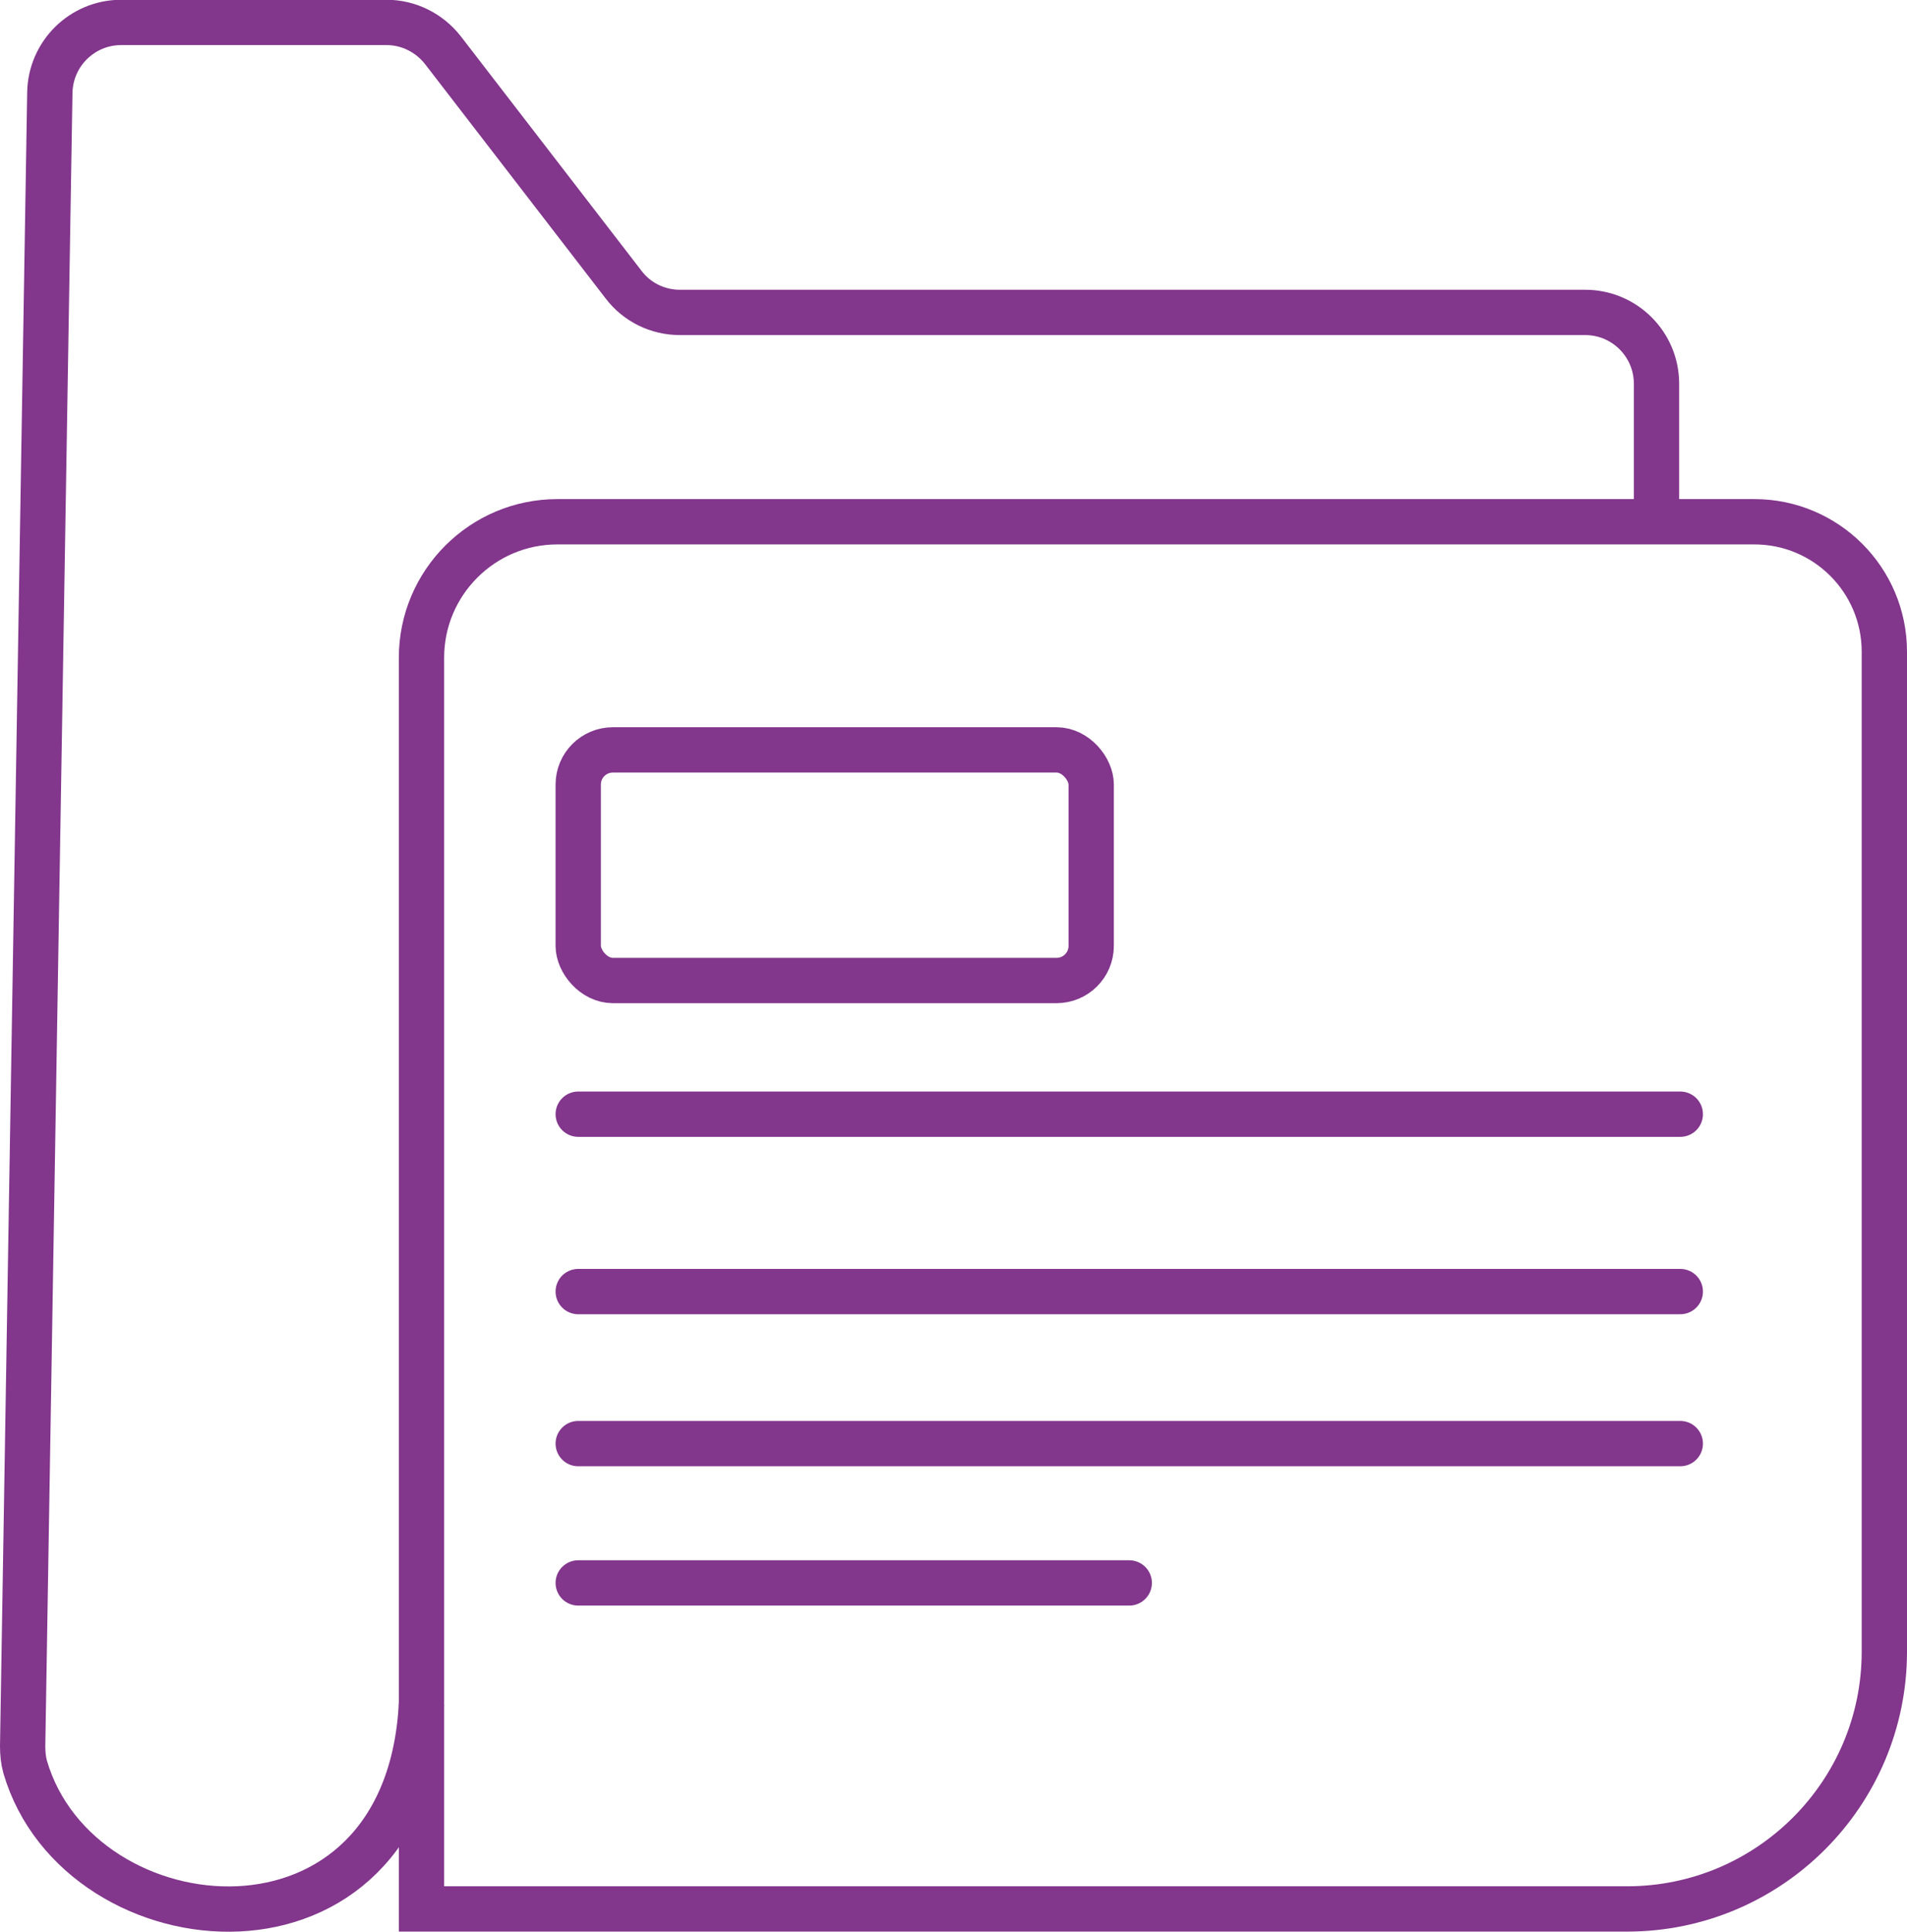
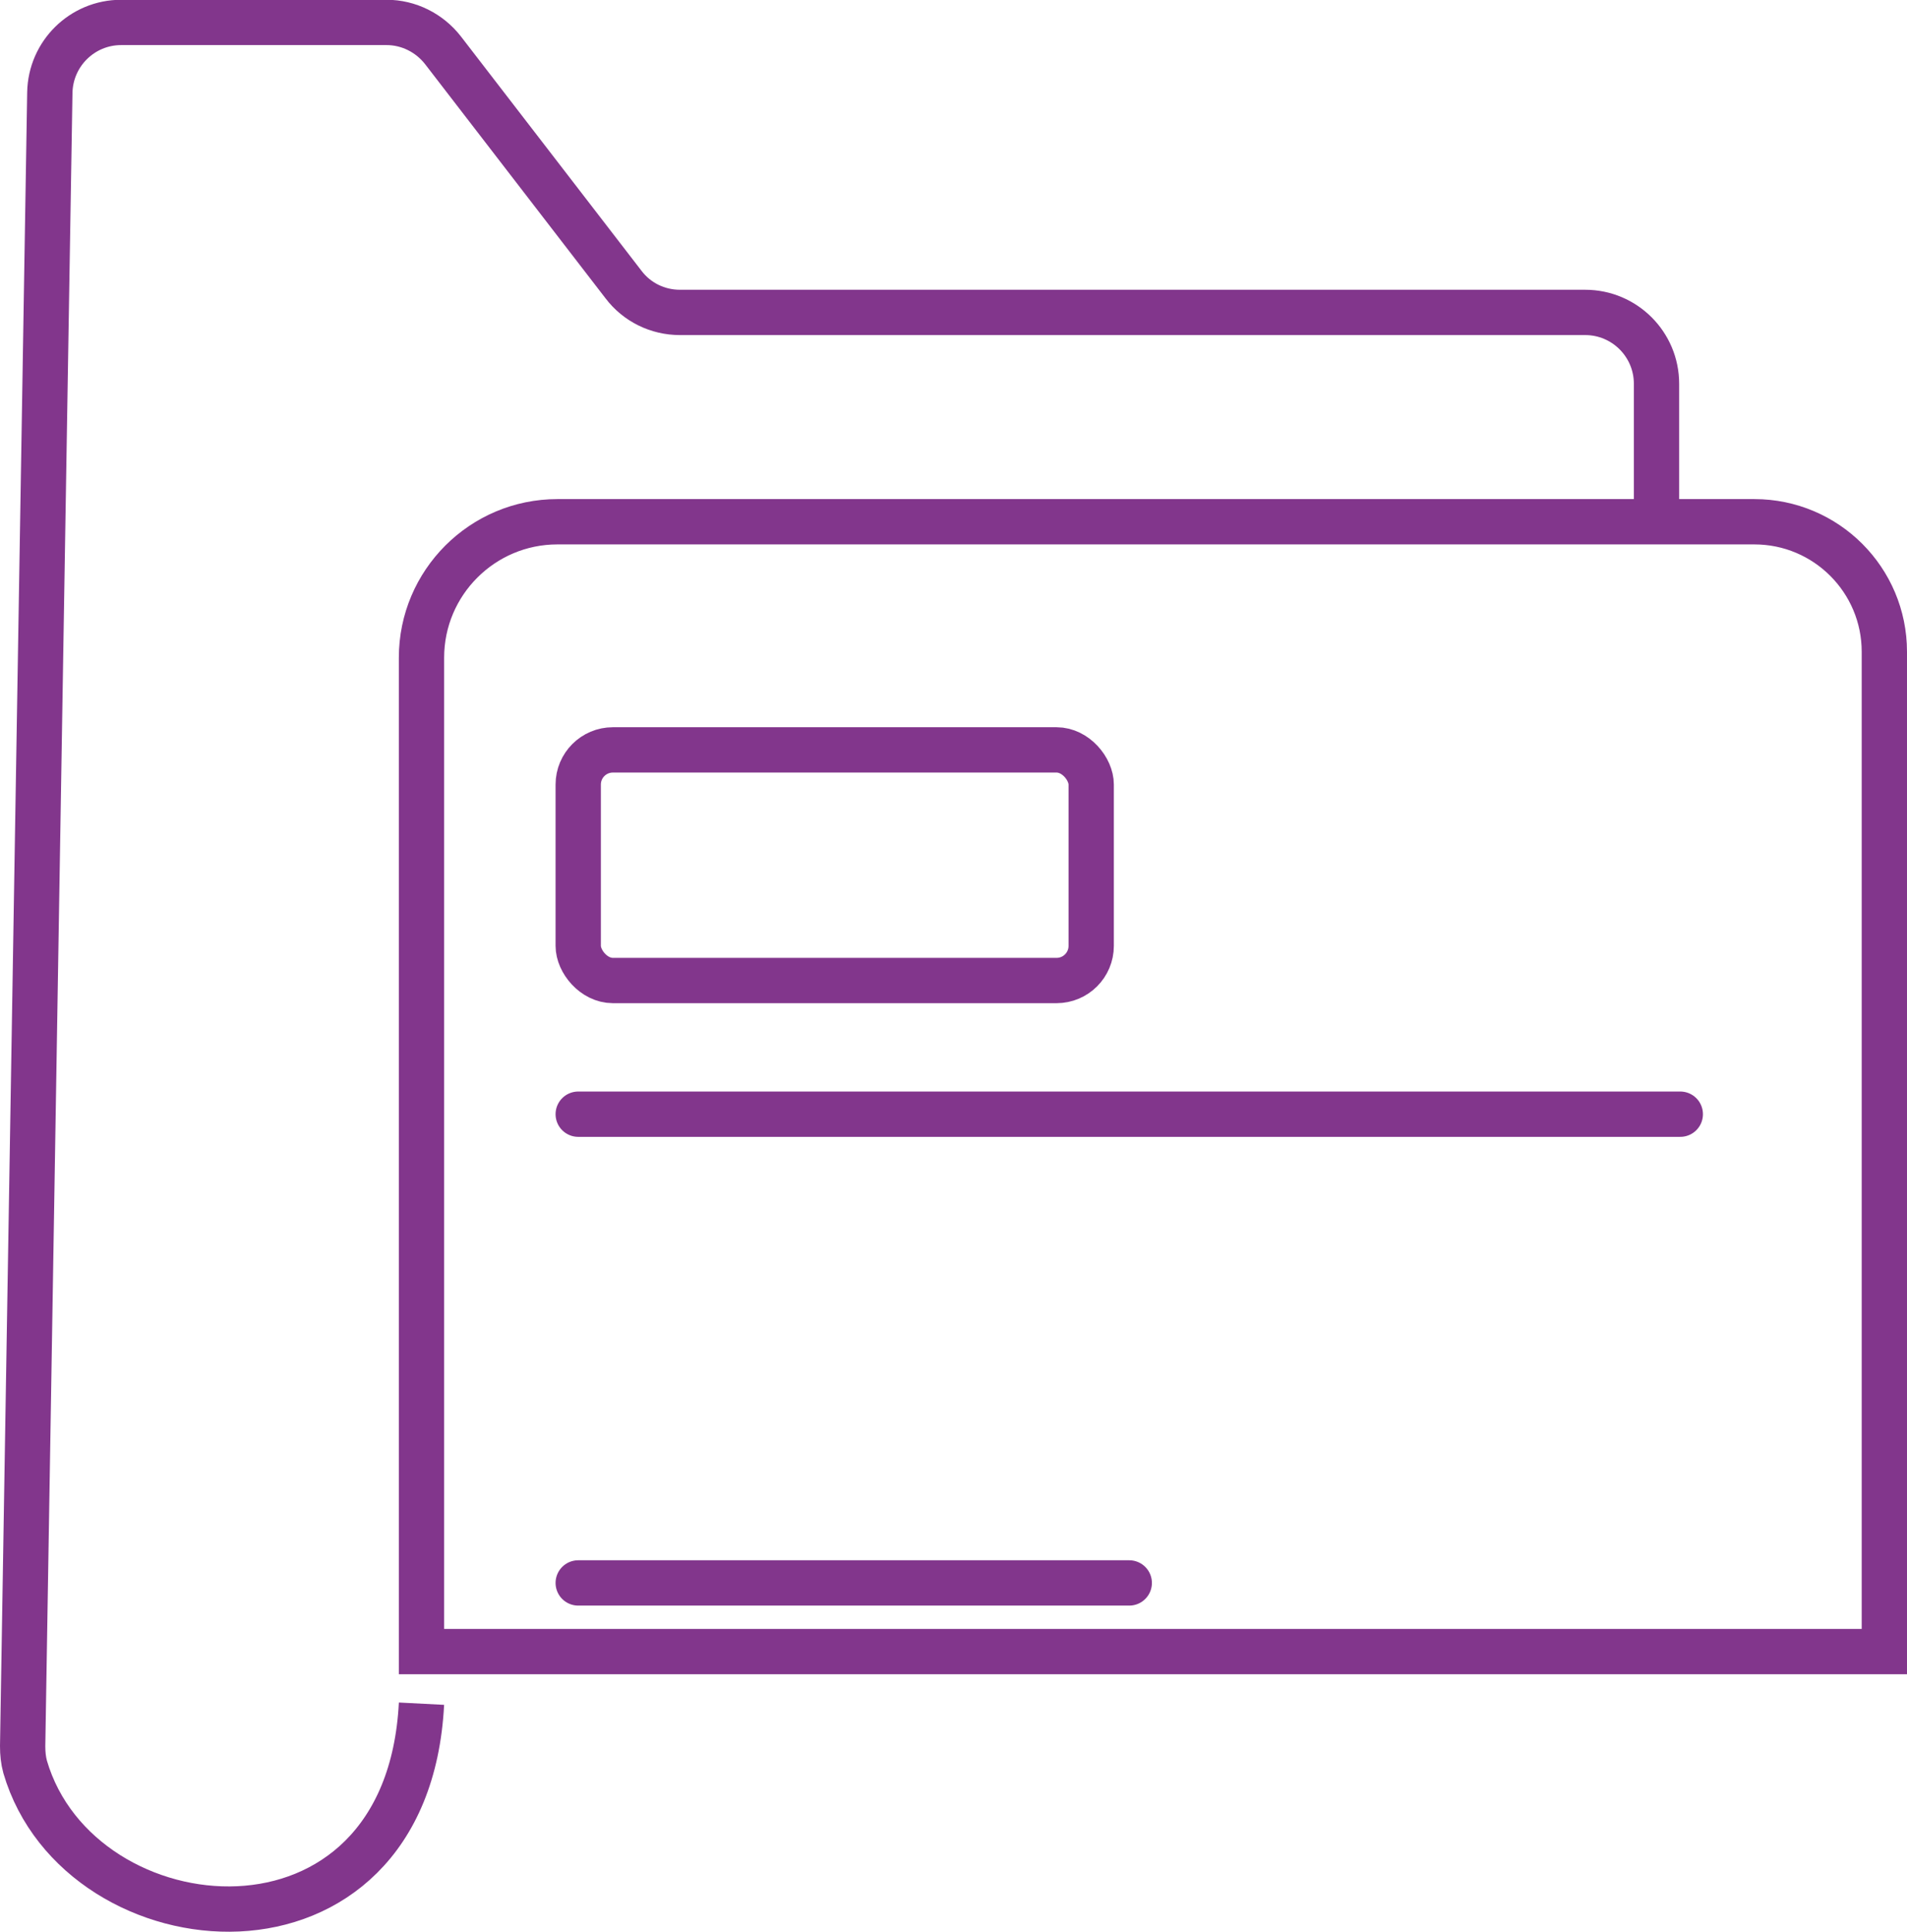
<svg xmlns="http://www.w3.org/2000/svg" id="Calque_2" viewBox="0 0 84.2 85.27">
  <defs>
    <style>.cls-1,.cls-2{fill:none;stroke:#82368c;stroke-miterlimit:10;stroke-width:2px;}.cls-2{stroke-linecap:round;}</style>
  </defs>
  <g id="Calque_1-2">
-     <path class="cls-2" d="m24.61,23.03h52.85c3.17,0,5.74,2.57,5.74,5.74v44.13c0,6.27-5.09,11.36-11.36,11.36H18.61V29.03c0-3.31,2.69-6,6-6Z" />
+     <path class="cls-2" d="m24.61,23.03h52.85c3.17,0,5.74,2.57,5.74,5.74v44.13H18.61V29.03c0-3.31,2.69-6,6-6Z" />
    <path class="cls-1" d="m73.14,22.48v-5.54c0-1.74-1.41-3.15-3.15-3.15H30.02c-.98,0-1.9-.45-2.49-1.23l-7.97-10.34c-.6-.77-1.52-1.23-2.49-1.23H5.35c-1.72,0-3.12,1.38-3.15,3.1l-1.2,72.99c0,.31.03.62.11.91,2.39,8.16,16.87,9.48,17.5-2.79" />
    <line class="cls-2" x1="25.53" y1="49.18" x2="74.19" y2="49.18" />
-     <line class="cls-2" x1="25.53" y1="57.01" x2="74.19" y2="57.01" />
-     <line class="cls-2" x1="25.53" y1="63.72" x2="74.19" y2="63.72" />
    <line class="cls-2" x1="25.53" y1="69.87" x2="49.86" y2="69.87" />
    <rect class="cls-1" x="25.53" y="33.1" width="22.65" height="10.18" rx="1.53" ry="1.53" />
  </g>
</svg>